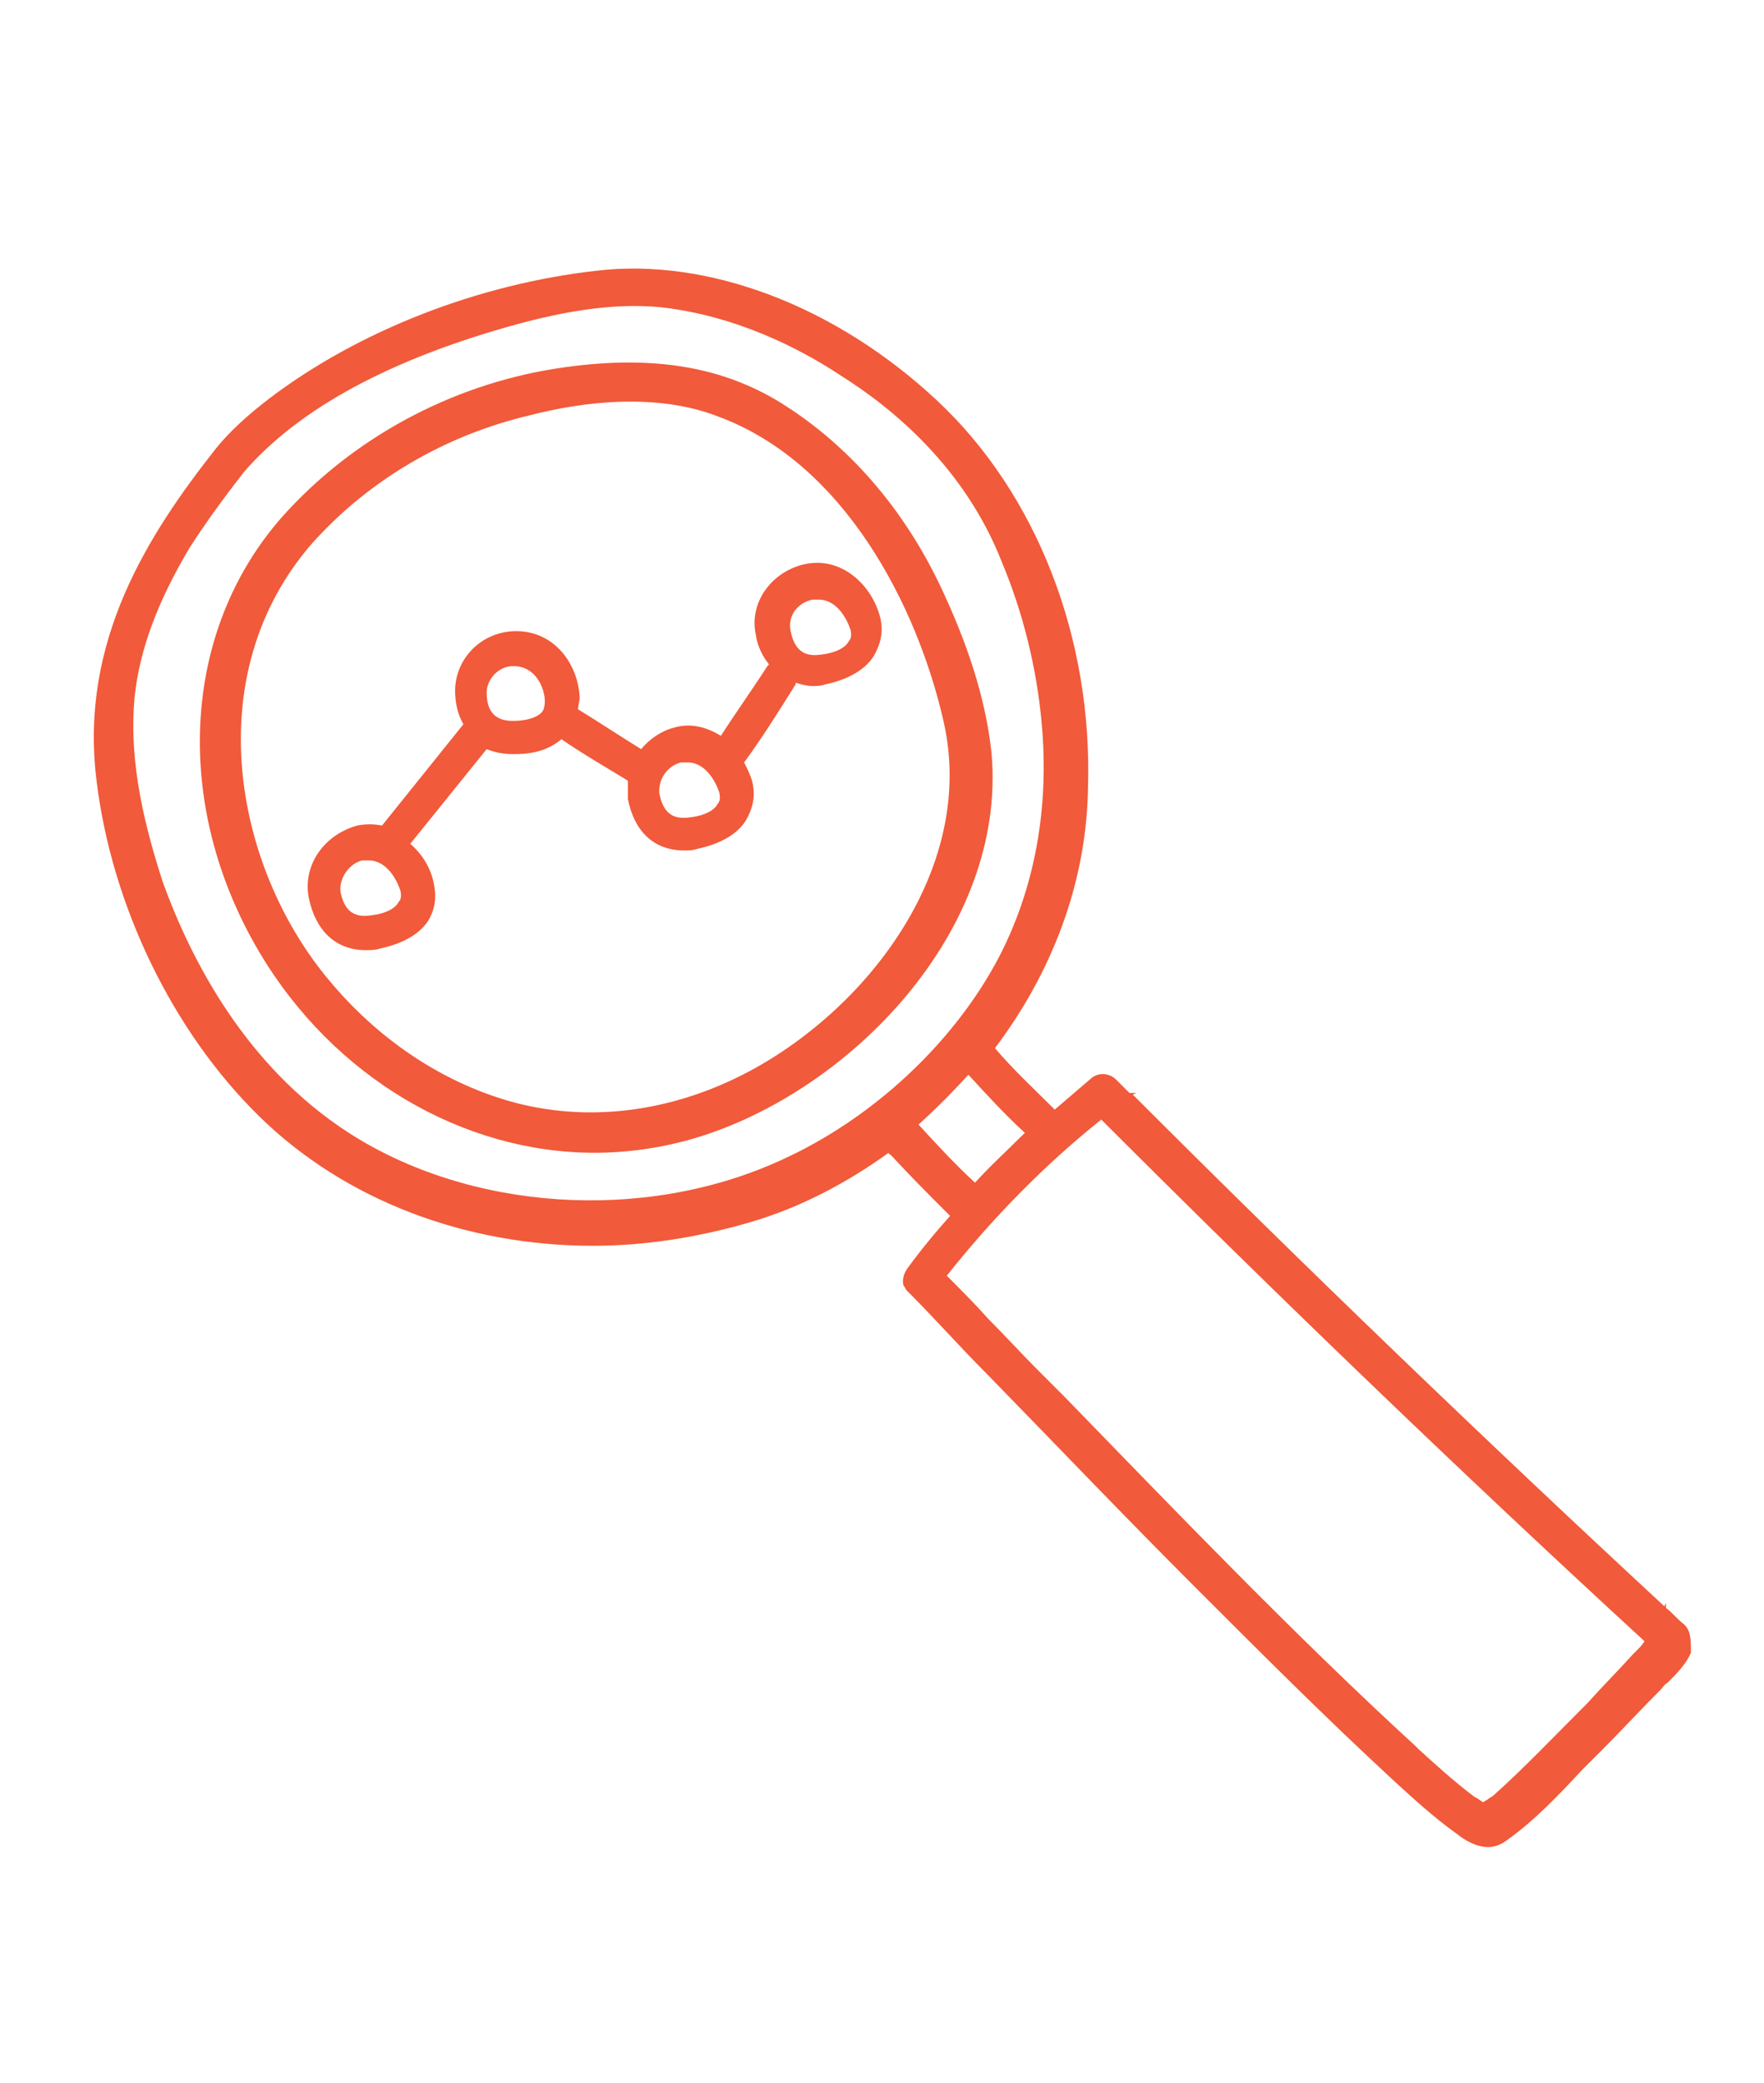
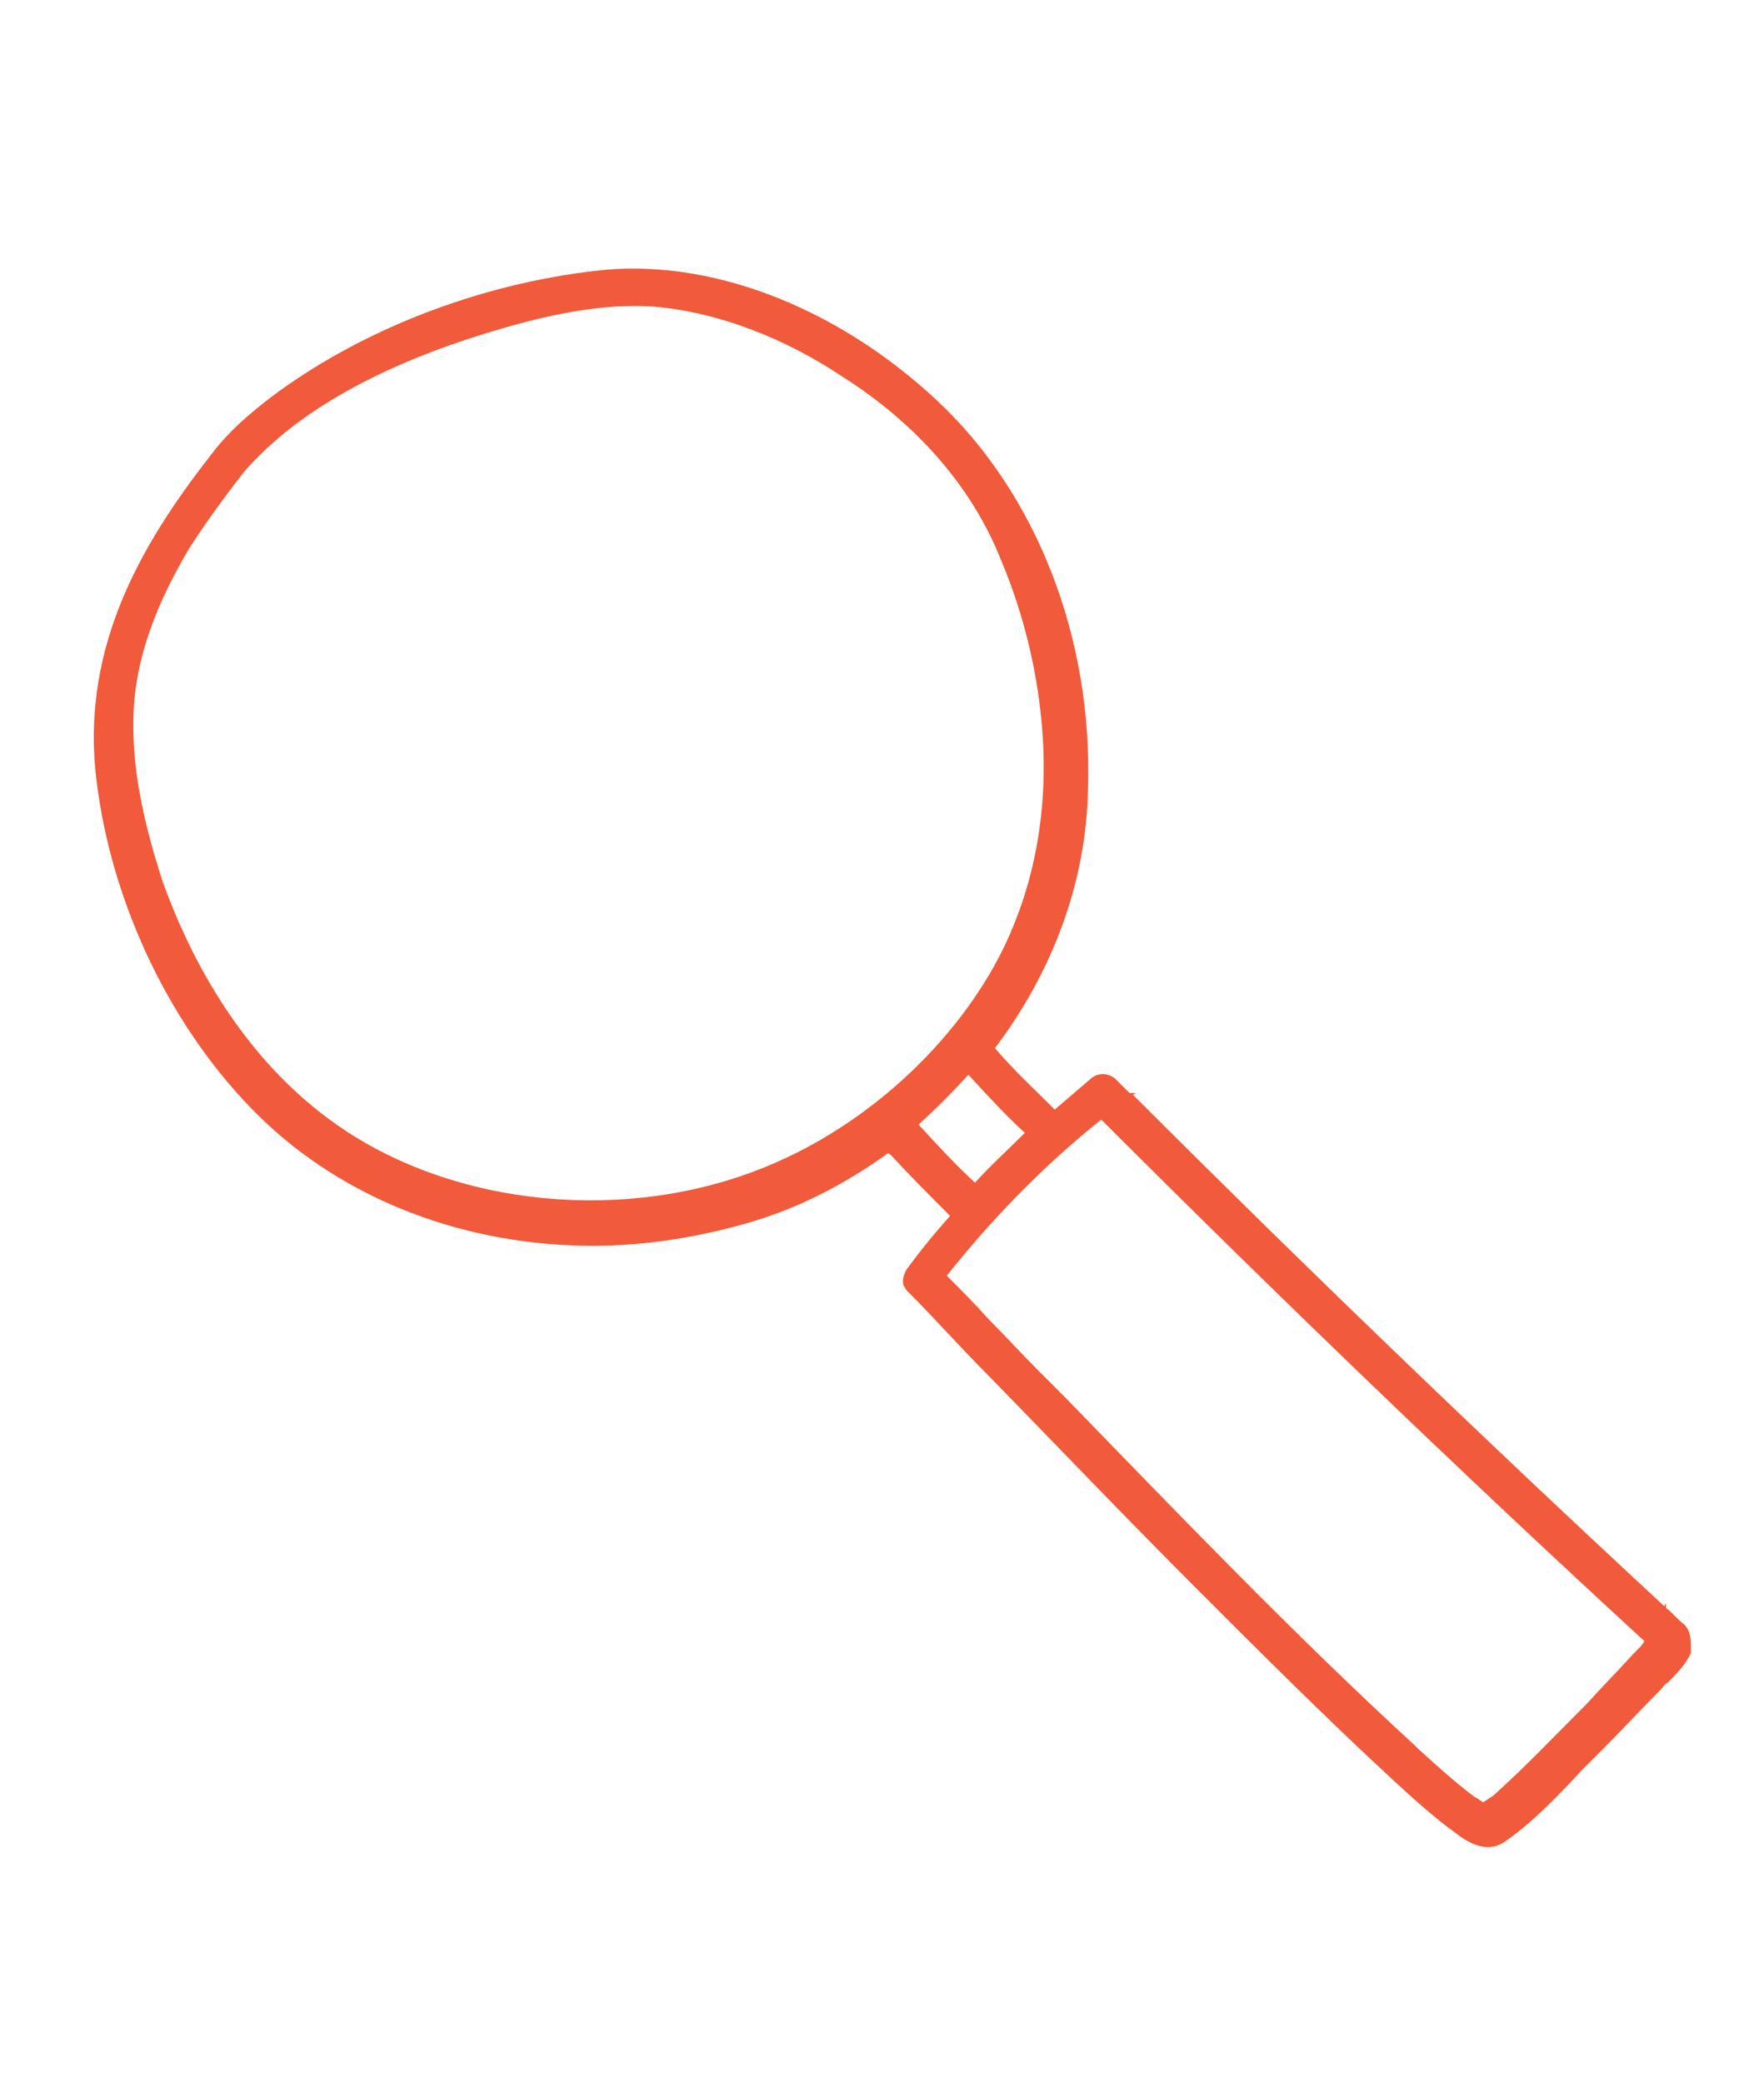
<svg xmlns="http://www.w3.org/2000/svg" version="1.1" id="Layer_1" x="0px" y="0px" viewBox="0 0 106.2 125.4" style="enable-background:new 0 0 106.2 125.4;" xml:space="preserve">
  <style type="text/css">
	.st0{fill:#F15A3A;}
</style>
  <g>
-     <path class="st0" d="M18.6,54.1c0.4,1.9,1.6,3.1,3.4,3.1c0.3,0,0.6,0,0.9-0.1c1.4-0.3,2.4-0.9,2.9-1.7c0.4-0.7,0.5-1.4,0.3-2.3   c0,0,0,0,0,0c-0.2-0.9-0.7-1.7-1.4-2.3l4.6-5.7c0.5,0.2,1,0.3,1.6,0.3c0,0,0,0,0.1,0c1.2,0,2.1-0.3,2.8-0.9c1.3,0.9,2.7,1.7,4,2.5   c0,0.3,0,0.7,0,1.1c0.4,2,1.6,3.1,3.4,3.1c0.3,0,0.5,0,0.8-0.1c1.4-0.3,2.4-0.9,2.9-1.7c0.4-0.7,0.6-1.4,0.4-2.3   c-0.1-0.4-0.3-0.8-0.5-1.2c1.1-1.5,2.1-3.1,3.1-4.7c0,0,0-0.1,0-0.1c0.3,0.1,0.7,0.2,1,0.2c0.3,0,0.5,0,0.8-0.1   c1.4-0.3,2.4-0.9,2.9-1.7c0.4-0.7,0.6-1.4,0.4-2.3c0,0,0,0,0,0c-0.5-2-2.4-3.8-4.7-3.2c-1.9,0.5-3.2,2.3-2.8,4.2   c0.1,0.7,0.4,1.3,0.8,1.8c0,0-0.1,0.1-0.1,0.1c-0.9,1.4-1.9,2.8-2.8,4.2c-0.8-0.5-1.8-0.8-2.8-0.5c-0.8,0.2-1.5,0.7-2,1.3   c-1.3-0.8-2.5-1.6-3.8-2.4c0-0.2,0.1-0.5,0.1-0.7c-0.1-2.1-1.6-4.1-4-4c-2,0.1-3.5,1.7-3.5,3.6c0,0.8,0.2,1.5,0.5,2l-4.9,6.1   c-0.5-0.1-1-0.1-1.5,0C19.4,50.3,18.2,52.2,18.6,54.1z M48.9,36.1c0.1,0,0.3,0,0.4,0c1.1,0,1.7,1.2,1.9,1.8c0.1,0.4,0,0.6-0.1,0.7   c-0.2,0.4-0.8,0.7-1.6,0.8c-0.7,0.1-1.6,0.1-1.9-1.4C47.4,37.1,48,36.3,48.9,36.1z M41,45.9c0.1,0,0.3,0,0.4,0   c1.1,0,1.7,1.2,1.9,1.8c0,0,0,0,0,0c0.1,0.4,0,0.6-0.1,0.7c-0.2,0.4-0.8,0.7-1.6,0.8c-0.7,0.1-1.6,0.1-1.9-1.4   C39.6,46.9,40.2,46.1,41,45.9z M30.9,40.1C30.9,40.1,31,40.1,30.9,40.1c1.4,0,1.9,1.4,1.9,2.1c0,0.4-0.1,0.6-0.2,0.7   c-0.3,0.3-0.9,0.5-1.7,0.5c-0.7,0-1.6-0.2-1.6-1.7C29.3,40.9,30,40.1,30.9,40.1z M21.8,51.8c0.1,0,0.3,0,0.4,0   c1.1,0,1.7,1.2,1.9,1.8c0.1,0.4,0,0.6-0.1,0.7c-0.2,0.4-0.8,0.7-1.6,0.8c-0.7,0.1-1.6,0.1-1.9-1.4C20.4,52.9,21,52,21.8,51.8z" />
-     <path class="st0" d="M35.8,69.4c2,0,4.1-0.3,6.1-0.9c9.3-2.8,18.7-12.5,17.8-23.1c-0.3-2.9-1.2-6-2.8-9.5   c-2.2-4.9-5.5-8.8-9.5-11.4c-3.8-2.5-8.3-3.2-14-2.3c-6.3,1-12.2,4.2-16.4,8.9c0,0,0,0,0,0c0,0,0,0,0,0c-6.1,6.9-6.6,17.4-1.4,26.2   C20.1,64.9,27.9,69.4,35.8,69.4z M31.9,25c3.1-0.8,7.6-1.4,11.4,0.1c7.5,2.8,11.9,11.3,13.5,18.3c2,8.7-4.4,17.2-11.7,21.1   c-4.7,2.5-9.8,3.1-14.4,1.8c-4.2-1.2-8-3.8-10.9-7.3c-5.7-6.8-7.9-18.4-1-26.3C22.2,28.9,26.8,26.2,31.9,25z" />
    <path class="st0" d="M101.4,97.8c-0.4-0.3-0.7-0.7-1.1-1l0-0.3l-0.1,0.2c-10.8-10-21.6-20.4-32-30.8l0.2-0.1H68   c-0.3-0.3-0.5-0.5-0.8-0.8c-0.4-0.4-1.1-0.5-1.6,0c-0.7,0.6-1.4,1.2-2.1,1.8c-1.2-1.2-2.5-2.4-3.6-3.7c0,0,0,0,0,0   c3.4-4.5,5.5-9.9,5.6-15.6c0.3-9.1-3.1-17.8-9.1-23.4c-6.1-5.7-13.8-8.6-20.5-7.8c-7.1,0.8-14.3,3.6-19.7,7.7c-1.3,1-2.4,2-3.2,3   c0,0,0,0,0,0c0,0,0,0,0,0c-4.1,5.2-8.2,11.6-7.2,19.9c0.9,7.6,4.6,15.2,9.8,20.3c5.2,5.1,12.5,7.8,20.1,7.8c3.1,0,6.3-0.5,9.4-1.4   c3.1-0.9,5.9-2.4,8.4-4.2c0,0,0,0.1,0.1,0.1c1.2,1.3,2.4,2.5,3.6,3.7c-0.9,1-1.8,2.1-2.6,3.2c-0.2,0.3-0.3,0.7-0.2,1   c0.1,0.1,0.1,0.2,0.2,0.3c0,0,0.1,0.1,0.1,0.1c1.6,1.6,3.1,3.3,4.7,4.9c4.1,4.2,8.3,8.6,12.6,12.9c4.1,4.1,7.8,7.8,11.8,11.5   c1.2,1.1,2.5,2.3,3.9,3.3c0.5,0.4,1.2,0.8,1.9,0.8c0.3,0,0.7-0.1,1.1-0.4c1.7-1.2,3.2-2.8,4.6-4.3c0.4-0.4,0.9-0.9,1.3-1.3   c1-1,2.2-2.3,3.4-3.5c0.1-0.1,0.2-0.3,0.4-0.4c0.5-0.5,1.1-1.1,1.4-1.8C101.8,98.7,101.8,98.2,101.4,97.8z M98.6,99.3   c-0.1,0.1-0.2,0.2-0.3,0.3c-0.9,1-1.9,2-2.7,2.9c-2.1,2.1-3.8,3.9-5.7,5.6c-0.1,0.1-0.2,0.1-0.3,0.2c-0.1,0.1-0.2,0.1-0.3,0.2   c-0.2-0.1-0.4-0.3-0.5-0.3c-1.2-0.9-2.3-1.9-3.4-2.9l-0.2-0.2c-7.3-6.7-14.3-14-21.1-21l-1.6-1.6c-1-1-2-2.1-3-3.1   c-0.8-0.9-1.7-1.8-2.5-2.6c2.7-3.4,5.8-6.6,9.3-9.4C76.9,78,87.9,88.6,99,98.8C98.9,99,98.7,99.2,98.6,99.3z M58.3,64.7   c1.1,1.2,2.2,2.4,3.4,3.5c-1,1-2.1,2-3,3c-1.2-1.1-2.3-2.3-3.4-3.5C56.3,66.8,57.3,65.8,58.3,64.7z M31.2,19.5   c2.6-0.7,5.7-1.3,8.6-1c4.5,0.5,8.4,2.5,10.8,4.1c3.2,2,7.5,5.6,9.7,11.2c1.3,3.1,2.1,6.4,2.4,9.6c0.5,5.2-0.4,10.1-2.6,14.3   c-2.7,5.1-7.6,9.7-13.2,12.2c-8.2,3.7-18.6,3-25.9-1.7c-6.2-4-9.5-10.4-11.2-15.1C8.4,48.8,7.8,45.3,8.1,42c0.3-2.9,1.4-5.8,3.3-9   c0.9-1.4,1.9-2.8,3.3-4.6C18,24.6,23.5,21.6,31.2,19.5z" />
  </g>
</svg>